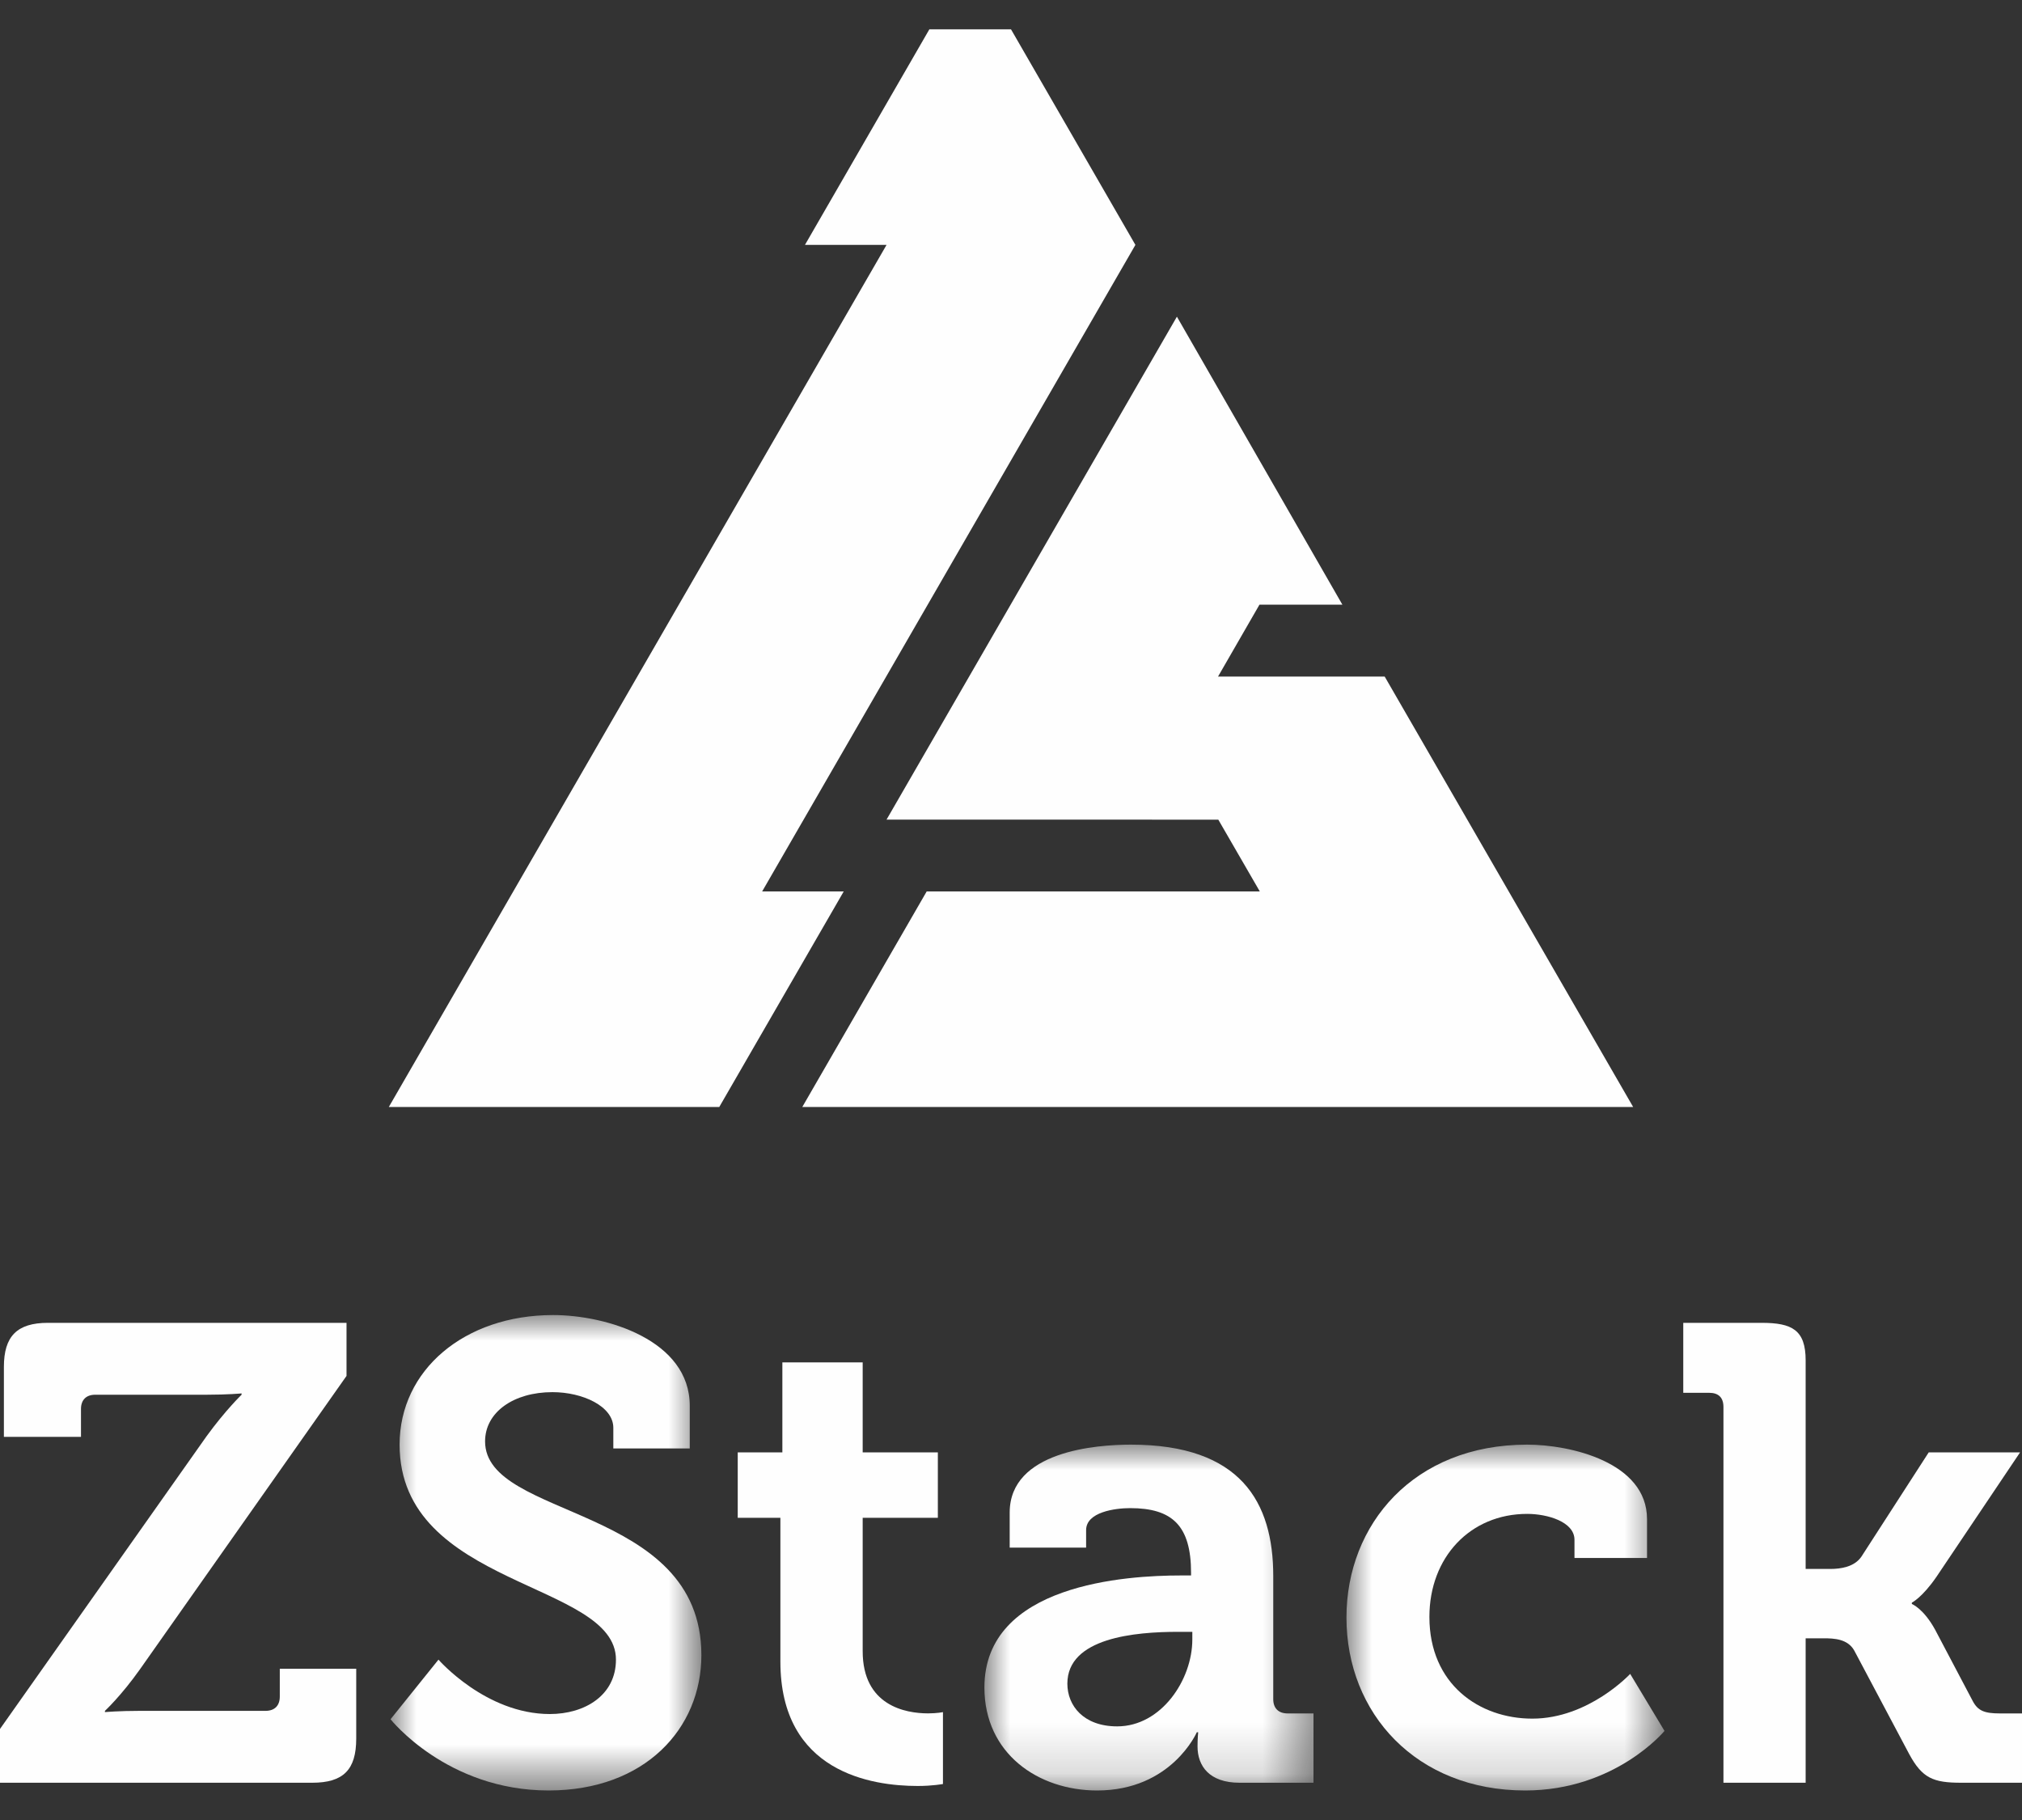
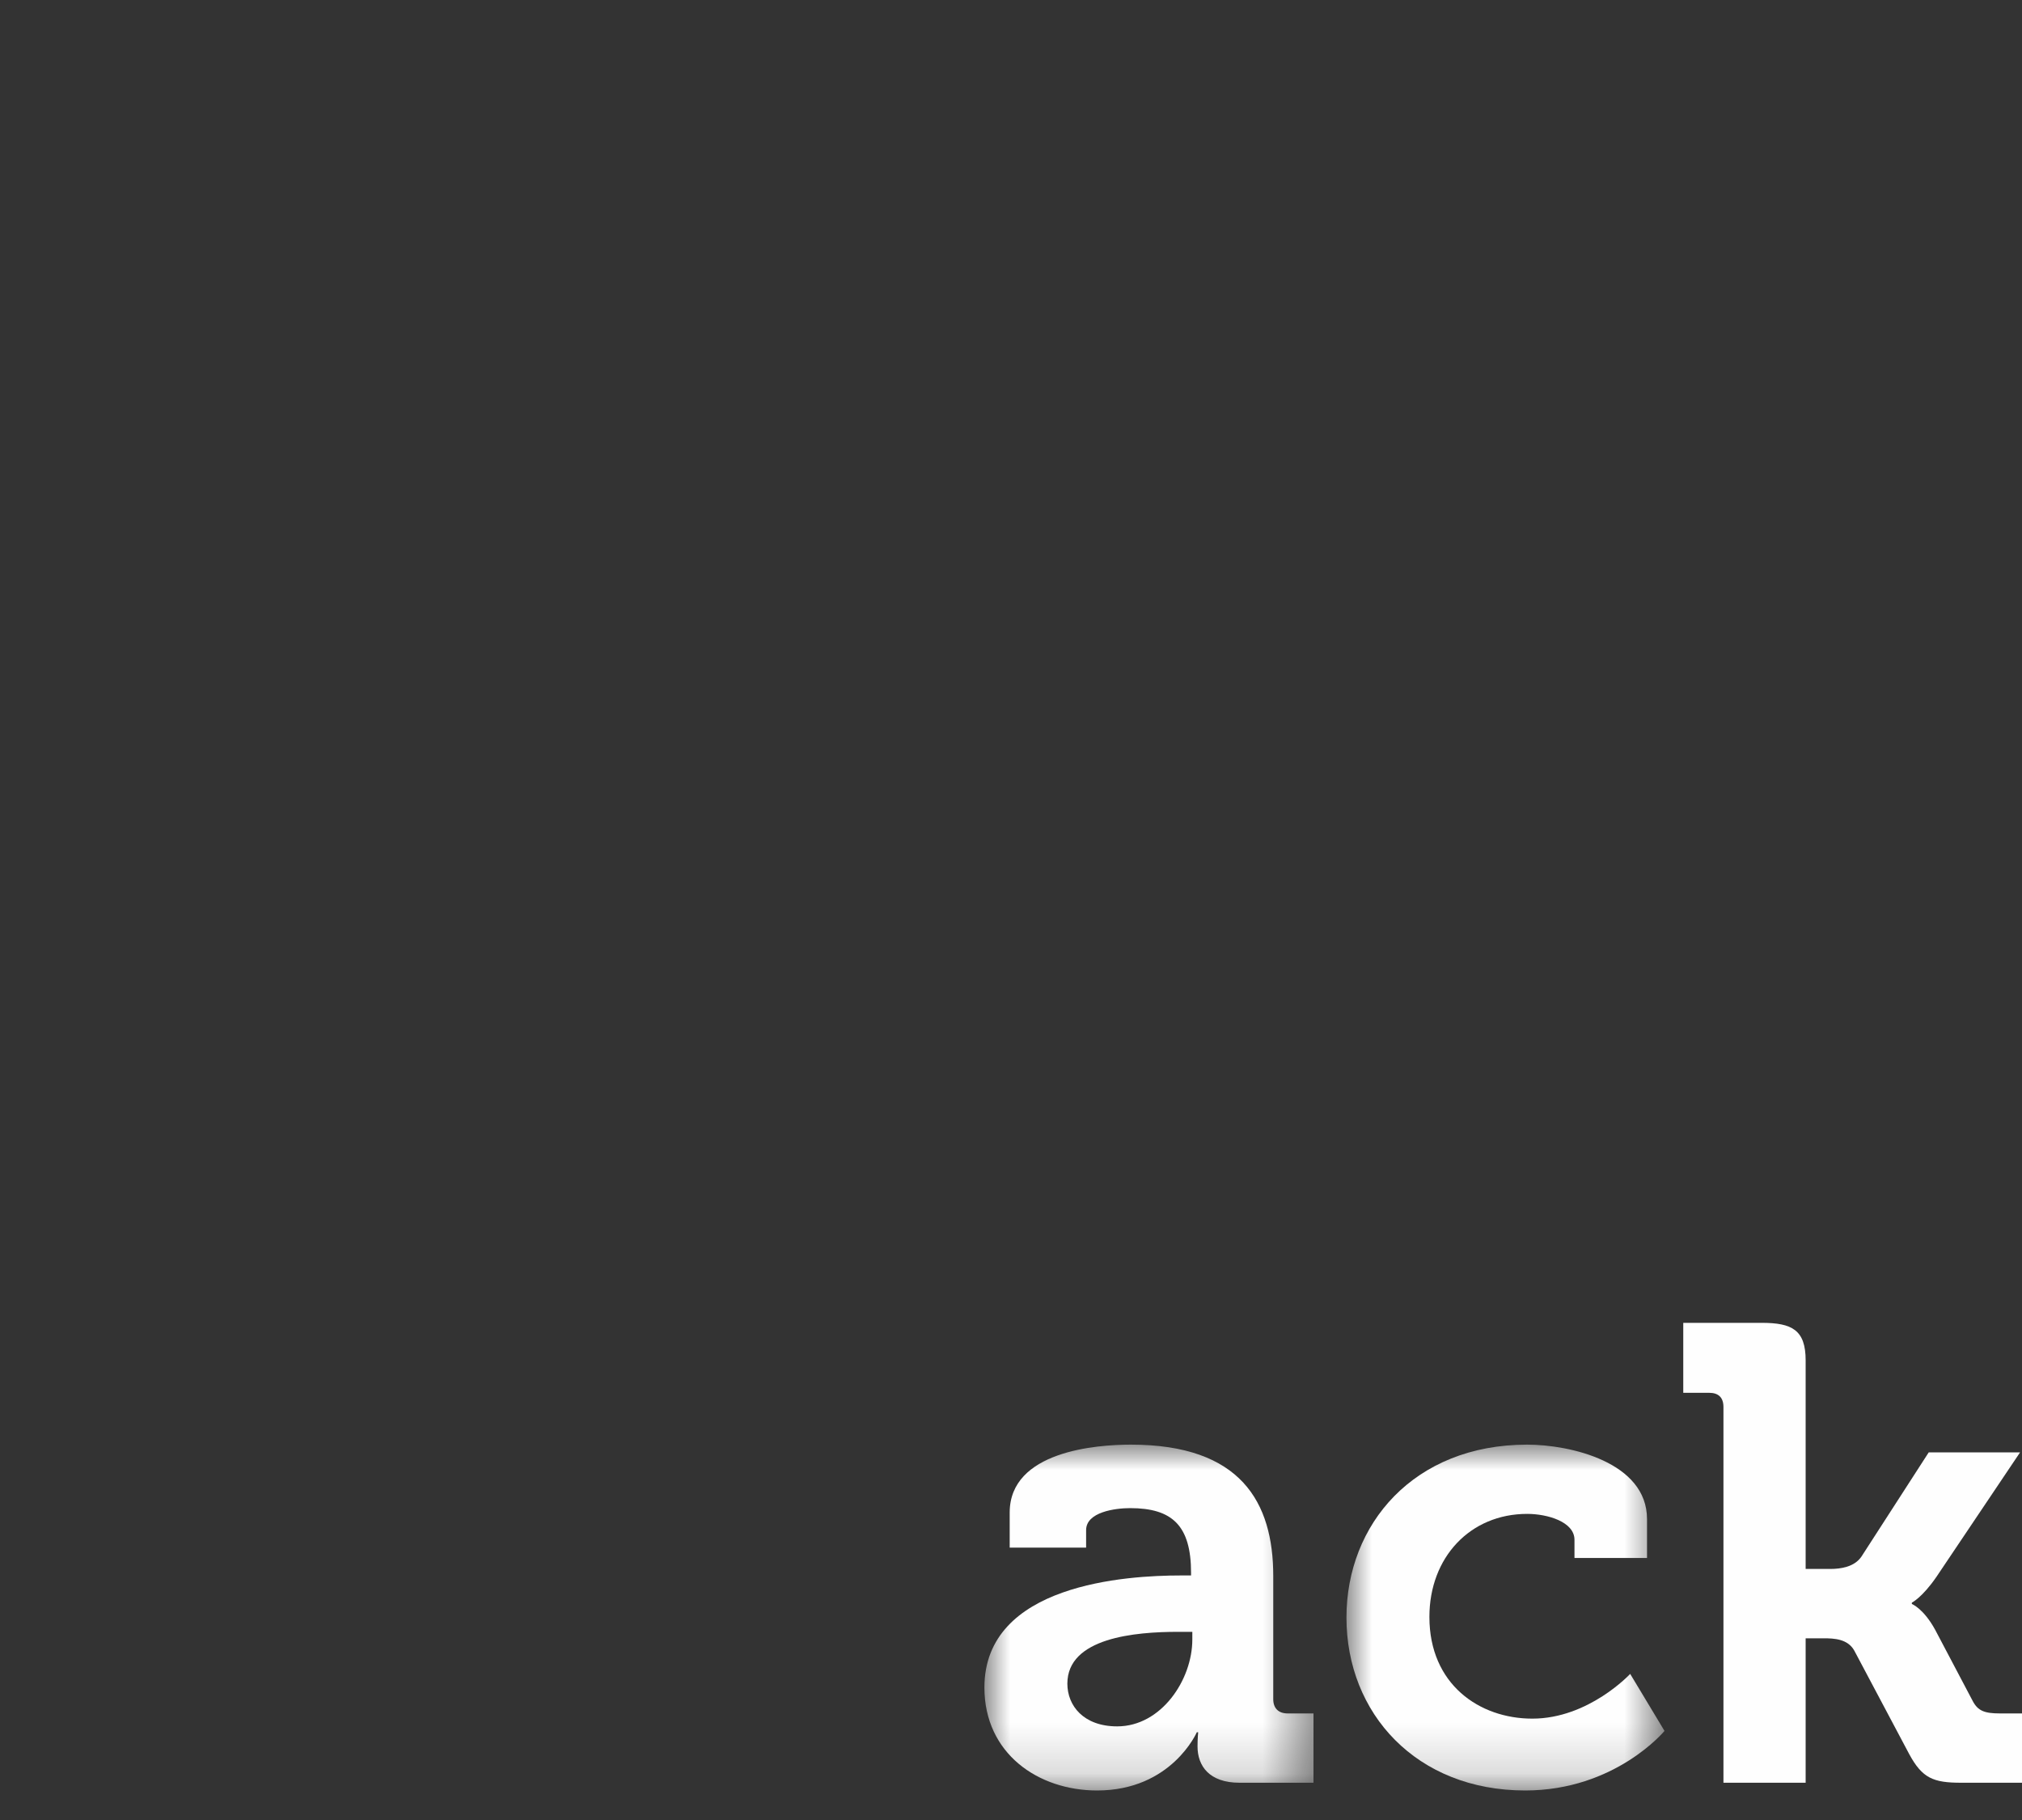
<svg xmlns="http://www.w3.org/2000/svg" xmlns:xlink="http://www.w3.org/1999/xlink" width="40px" height="36px" viewBox="0 0 40 36" version="1.1">
  <rect x="0" y="0" width="40" height="36" fill="#333333" stroke="none" />
  <title>logo/zstack/white</title>
  <defs>
    <polygon id="path-1" points="1.04320217e-15 0 6.149 0 6.149 9.404 1.04320217e-15 9.404" />
    <polygon id="path-3" points="-4.1728087e-15 0 6.51 0 6.51 6.841 -4.1728087e-15 6.841" />
    <polygon id="path-5" points="0 0 6.292 0 6.292 6.841 0 6.841" />
  </defs>
  <g id="logo/zstack/white" stroke="none" stroke-width="1" fill="none" fill-rule="evenodd">
    <g id="编组" transform="translate(0, 0.58)">
-       <polygon id="Fill-1" fill="#FEFEFE" points="18.385 0 15.924 4.264 17.538 4.264 7.692 21.316 14.229 21.316 16.691 17.053 15.077 17.053 22.461 4.264 20 0" />
-       <polygon id="Fill-2" fill="#FEFEFE" points="32.308 21.317 15.871 21.317 18.332 17.053 24.922 17.053 24.101 15.633 17.538 15.632 23.282 5.684 26.556 11.381 24.915 11.381 24.096 12.802 27.392 12.802" />
      <g transform="translate(0, 25.432)">
-         <path d="M-1.94953341e-15,8.187 L4.087,2.396 C4.459,1.884 4.779,1.576 4.779,1.576 L4.779,1.55 C4.779,1.55 4.51,1.576 4.087,1.576 L1.884,1.576 C1.705,1.576 1.602,1.678 1.602,1.858 L1.602,2.409 L0.077,2.409 L0.077,1.025 C0.077,0.423 0.333,0.154 0.948,0.154 L6.855,0.154 L6.855,1.204 L2.768,7.008 C2.396,7.533 2.076,7.829 2.076,7.829 L2.076,7.854 C2.076,7.854 2.345,7.829 2.768,7.829 L5.253,7.829 C5.433,7.829 5.535,7.726 5.535,7.547 L5.535,6.996 L7.047,6.996 L7.047,8.379 C7.047,8.995 6.791,9.251 6.176,9.251 L-1.94953341e-15,9.251 L-1.94953341e-15,8.187 Z" id="Fill-3" fill="#FEFEFE" />
        <g transform="translate(7.726, 0)">
          <mask id="mask-2" fill="white">
            <use xlink:href="#path-1" />
          </mask>
          <g id="Clip-6" />
-           <path d="M0.948,6.816 C0.948,6.816 1.883,7.892 3.151,7.892 C3.844,7.892 4.459,7.521 4.459,6.816 C4.459,5.266 0.179,5.394 0.179,2.563 C0.179,1.089 1.46,0 3.216,0 C4.279,0 5.919,0.5 5.919,1.794 L5.919,2.639 L4.407,2.639 L4.407,2.23 C4.407,1.807 3.805,1.525 3.203,1.525 C2.434,1.525 1.87,1.922 1.87,2.499 C1.87,4.049 6.149,3.741 6.149,6.727 C6.149,8.175 5.035,9.404 3.126,9.404 C1.114,9.404 1.04320217e-15,7.995 1.04320217e-15,7.995 L0.948,6.816 Z" id="Fill-5" fill="#FEFEFE" mask="url(#mask-2)" />
        </g>
-         <path d="M15.438,4.01 L14.594,4.01 L14.594,2.716 L15.477,2.716 L15.477,0.936 L17.066,0.936 L17.066,2.716 L18.553,2.716 L18.553,4.01 L17.066,4.01 L17.066,6.65 C17.066,7.726 17.911,7.879 18.36,7.879 C18.539,7.879 18.654,7.854 18.654,7.854 L18.654,9.276 C18.654,9.276 18.449,9.315 18.155,9.315 C17.245,9.315 15.438,9.046 15.438,6.855 L15.438,4.01 Z" id="Fill-7" fill="#FEFEFE" />
        <g transform="translate(19.474, 2.563)">
          <mask id="mask-4" fill="white">
            <use xlink:href="#path-3" />
          </mask>
          <g id="Clip-10" />
          <path d="M2.627,5.573 C3.499,5.573 4.113,4.651 4.113,3.856 L4.113,3.703 L3.831,3.703 C2.985,3.703 1.641,3.818 1.641,4.728 C1.641,5.163 1.96,5.573 2.627,5.573 M3.882,2.588 L4.088,2.588 L4.088,2.537 C4.088,1.602 3.716,1.256 2.883,1.256 C2.588,1.256 2.012,1.332 2.012,1.691 L2.012,2.037 L0.5,2.037 L0.5,1.345 C0.5,0.128 2.217,0 2.896,0 C5.074,0 5.714,1.14 5.714,2.6 L5.714,5.035 C5.714,5.214 5.817,5.317 5.998,5.317 L6.51,5.317 L6.51,6.688 L5.048,6.688 C4.446,6.688 4.216,6.354 4.216,5.97 C4.216,5.804 4.229,5.689 4.229,5.689 L4.202,5.689 C4.202,5.689 3.703,6.841 2.229,6.841 C1.064,6.841 -4.1728087e-15,6.111 -4.1728087e-15,4.804 C-4.1728087e-15,2.755 2.819,2.588 3.882,2.588" id="Fill-9" fill="#FEFEFE" mask="url(#mask-4)" />
        </g>
        <g transform="translate(26.636, 2.563)">
          <mask id="mask-6" fill="white">
            <use xlink:href="#path-5" />
          </mask>
          <g id="Clip-12" />
          <path d="M3.576,0 C4.422,0 5.946,0.346 5.946,1.473 L5.946,2.242 L4.511,2.242 L4.511,1.883 C4.511,1.524 3.972,1.37 3.576,1.37 C2.448,1.37 1.641,2.229 1.641,3.408 C1.641,4.74 2.628,5.42 3.677,5.42 C4.793,5.42 5.613,4.535 5.613,4.535 L6.292,5.663 C6.292,5.663 5.318,6.841 3.536,6.841 C1.384,6.841 0,5.317 0,3.42 C0,1.576 1.333,0 3.576,0" id="Fill-11" fill="#FEFEFE" mask="url(#mask-6)" />
        </g>
        <path d="M34.094,1.819 C34.094,1.627 33.991,1.538 33.812,1.538 L33.299,1.538 L33.299,0.154 L34.849,0.154 C35.452,0.154 35.72,0.295 35.72,0.897 L35.72,5.022 L36.207,5.022 C36.412,5.022 36.682,4.984 36.823,4.779 L38.155,2.716 L39.962,2.716 L38.309,5.176 C38.027,5.587 37.821,5.689 37.821,5.689 L37.821,5.715 C37.821,5.715 38.052,5.804 38.283,6.227 L39.026,7.636 C39.128,7.828 39.257,7.88 39.564,7.88 L40,7.88 L40,9.251 L38.796,9.251 C38.245,9.251 38.027,9.161 37.77,8.687 L36.682,6.637 C36.553,6.406 36.284,6.394 36.08,6.394 L35.72,6.394 L35.72,9.251 L34.094,9.251 L34.094,1.819 Z" id="Fill-13" fill="#FEFEFE" />
      </g>
    </g>
  </g>
</svg>